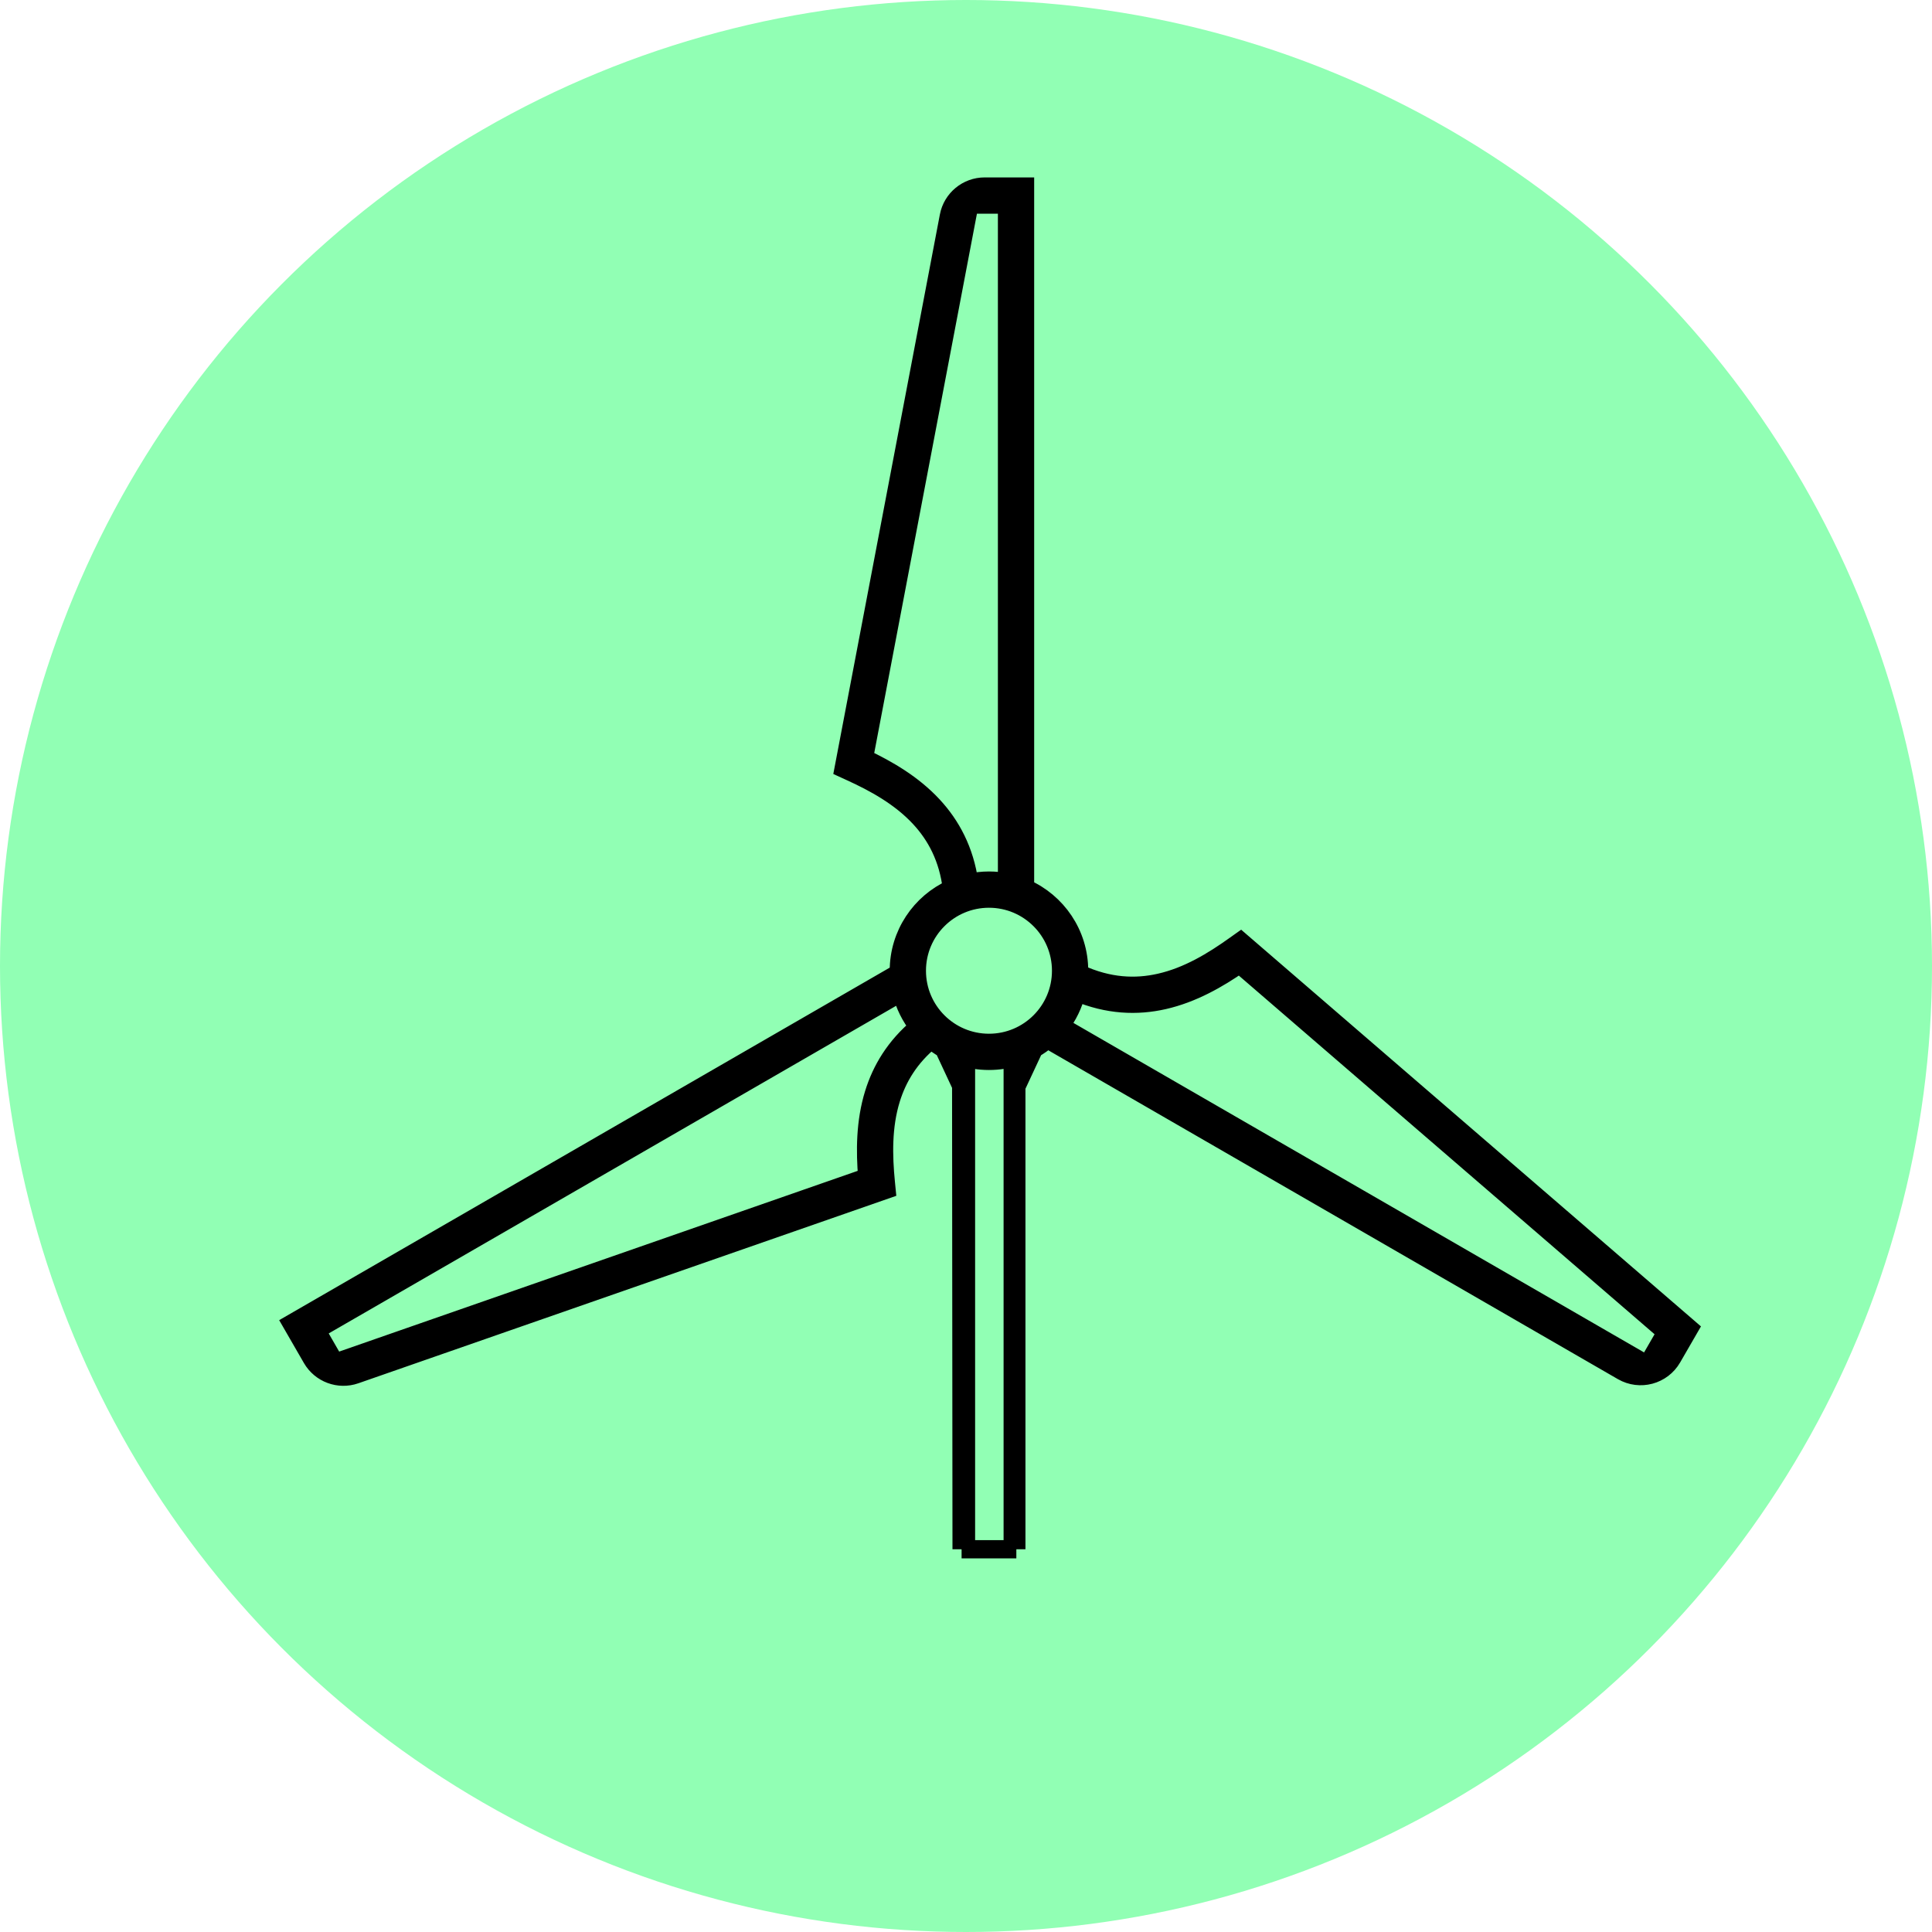
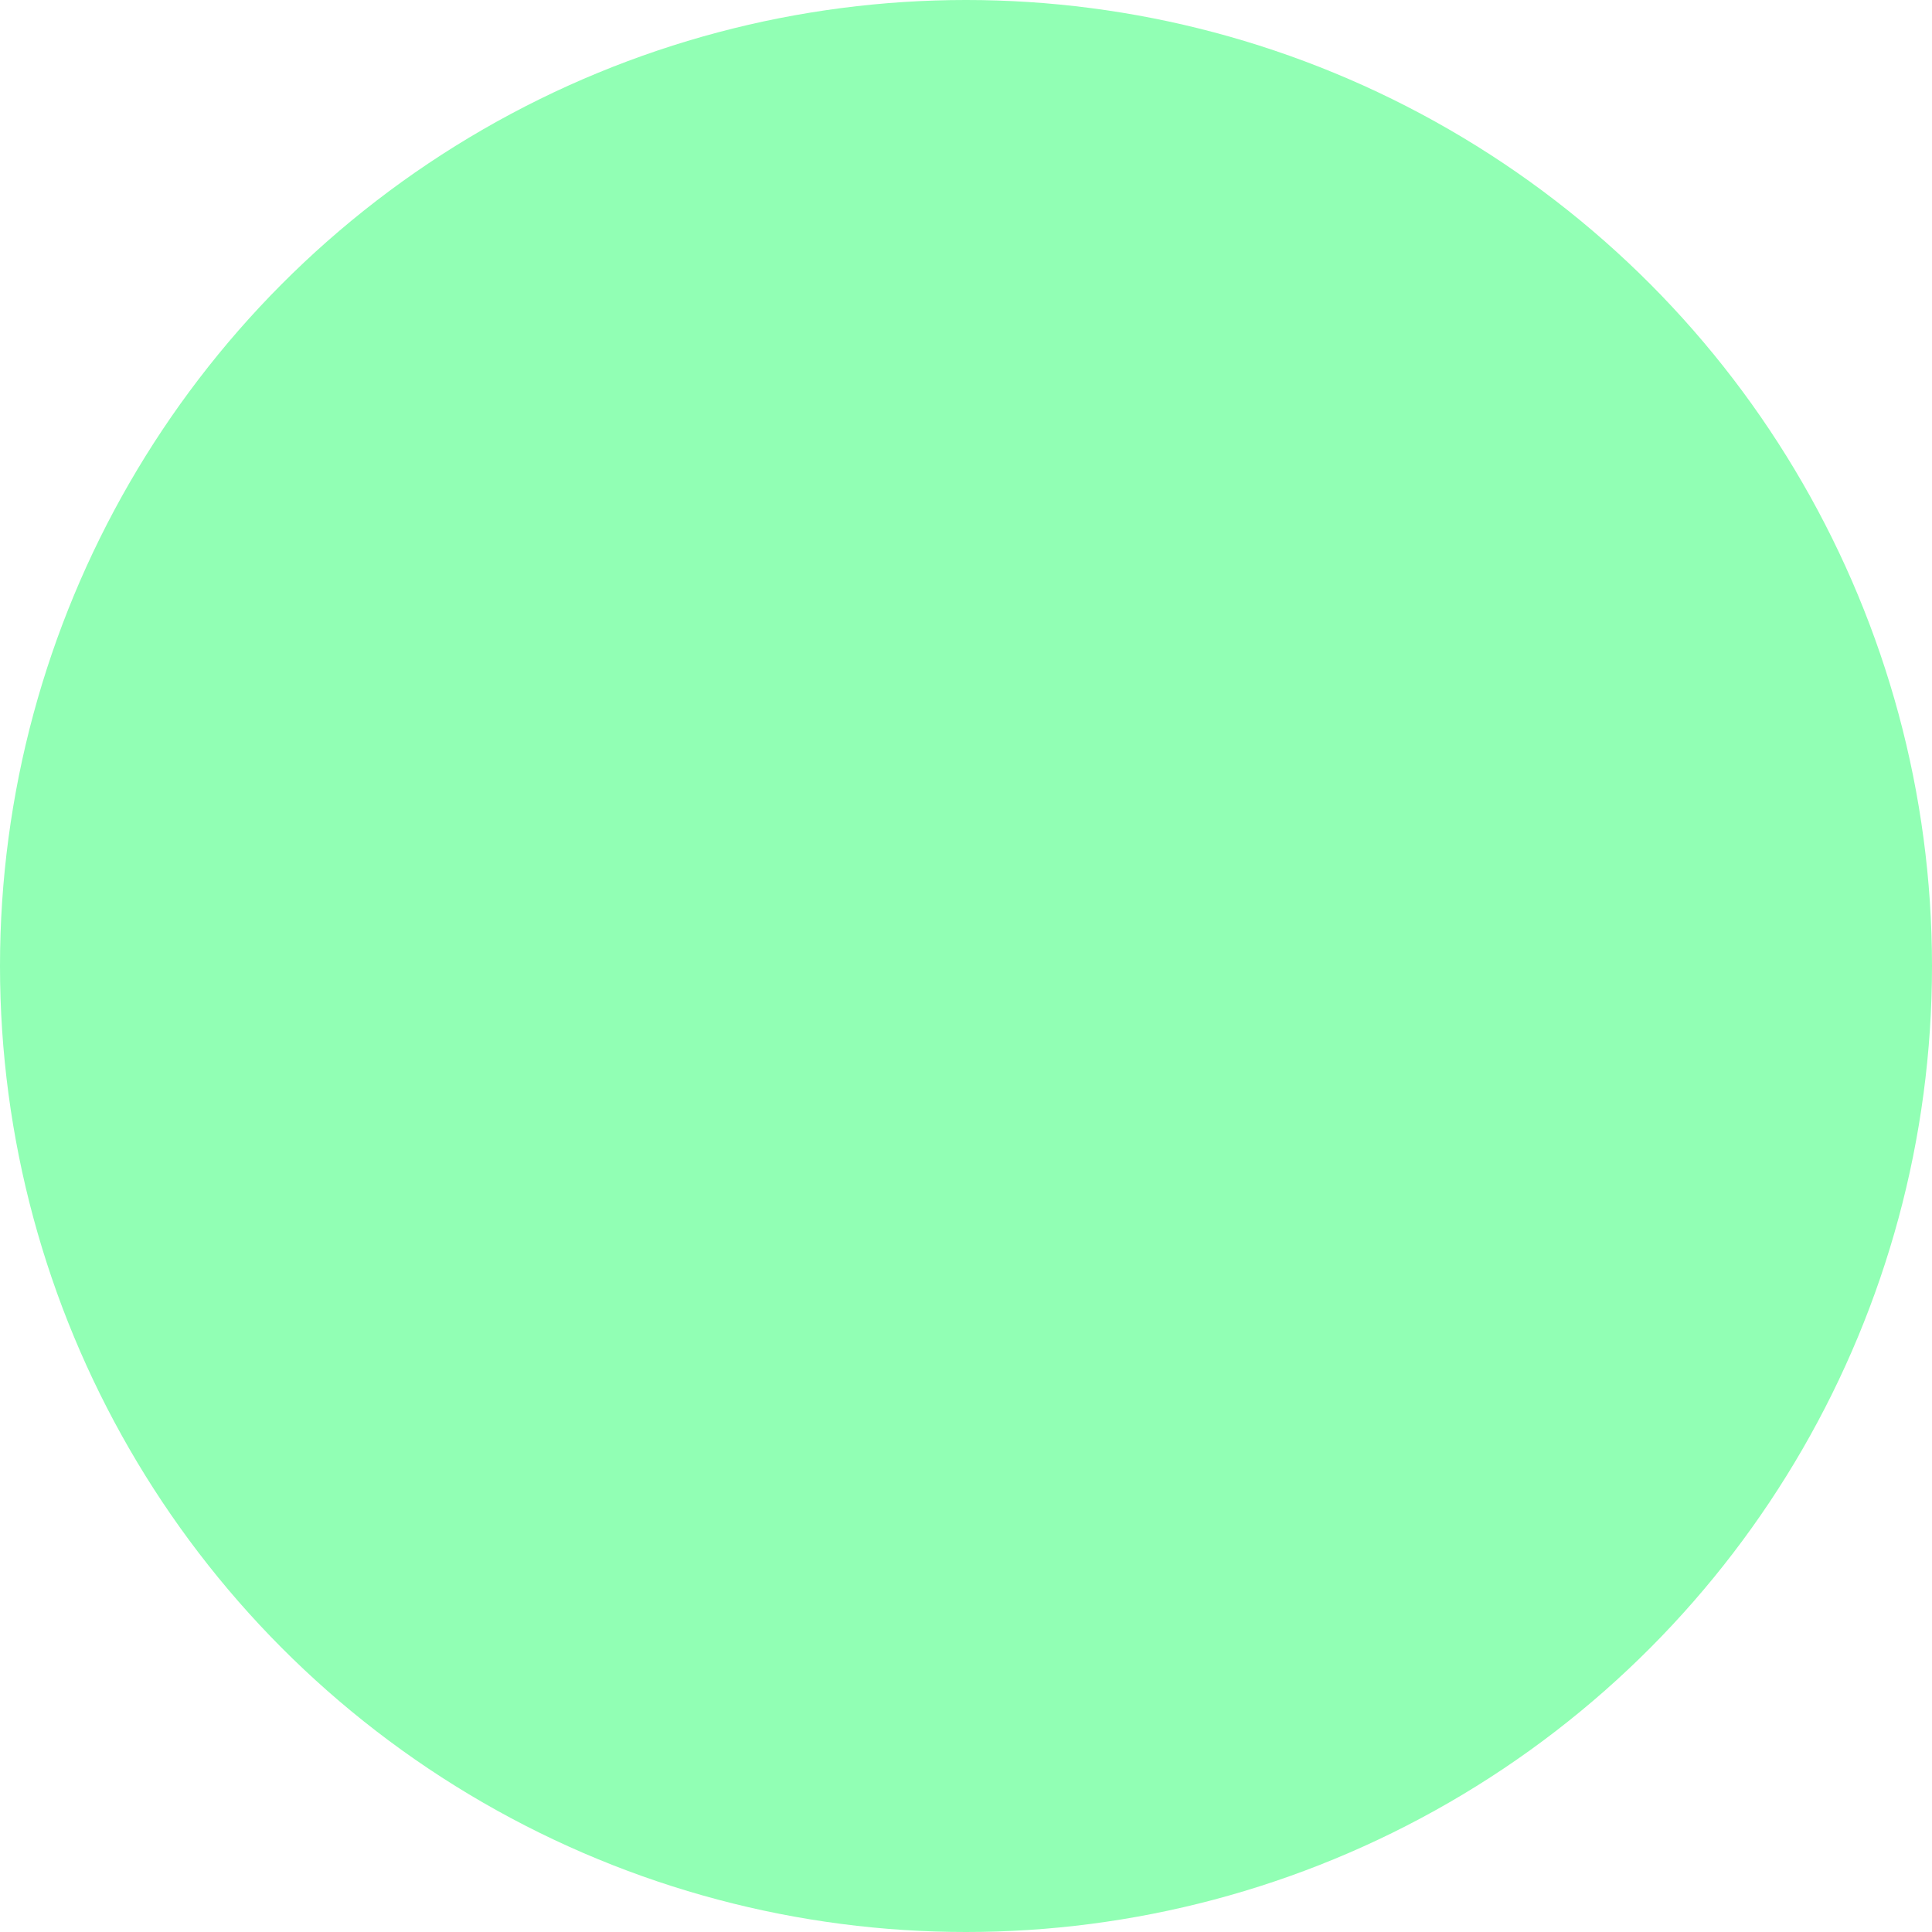
<svg xmlns="http://www.w3.org/2000/svg" width="53" height="53" viewBox="0 0 53 53" fill="none">
  <circle cx="26.5" cy="26.5" r="26.5" fill="#91FFB4" />
-   <path fill-rule="evenodd" clip-rule="evenodd" d="M26.029 5.93C26.119 5.458 26.532 5.117 27.012 5.117H28.12V24.363C28.993 24.745 29.603 25.616 29.603 26.63C29.603 26.655 29.602 26.68 29.602 26.705C30.416 27.08 31.153 27.107 31.816 26.956C32.588 26.782 33.274 26.363 33.874 25.934L34.033 25.821L46.342 36.441L45.874 37.251C45.598 37.729 44.987 37.893 44.508 37.617L28.736 28.511C28.621 28.609 28.497 28.696 28.366 28.772L27.881 29.812V42.5H26.379H26.5V29.617L26.379 29.812L25.894 28.772C25.77 28.7 25.652 28.618 25.543 28.526C24.955 29.007 24.625 29.566 24.445 30.145C24.21 30.901 24.229 31.705 24.301 32.439L24.32 32.633L9.749 37.711C9.296 37.869 8.794 37.682 8.554 37.267L8 36.307L24.658 26.689C24.658 26.67 24.657 26.65 24.657 26.63C24.657 25.627 25.254 24.764 26.112 24.376C26.013 23.538 25.677 22.919 25.234 22.44C24.696 21.859 23.991 21.473 23.319 21.168L23.142 21.087L26.029 5.93ZM26.59 24.217C26.764 24.178 26.945 24.157 27.13 24.157C27.3 24.157 27.465 24.174 27.625 24.207V5.612H26.593L23.701 20.799C24.343 21.103 25.042 21.504 25.597 22.104C26.091 22.638 26.464 23.323 26.59 24.217ZM24.728 27.22L8.676 36.488L9.191 37.382L23.791 32.293C23.733 31.585 23.731 30.779 23.973 29.998C24.177 29.34 24.552 28.709 25.196 28.171C24.977 27.896 24.815 27.573 24.728 27.22ZM29.087 28.142L45.193 37.442L45.709 36.548L34.003 26.449C33.419 26.853 32.721 27.258 31.925 27.439C31.197 27.604 30.395 27.579 29.533 27.215C29.45 27.558 29.296 27.872 29.087 28.142ZM29.108 26.63C29.108 27.723 28.223 28.608 27.13 28.608C26.038 28.608 25.152 27.723 25.152 26.63C25.152 25.538 26.038 24.652 27.13 24.652C28.223 24.652 29.108 25.538 29.108 26.63ZM27.13 29.103C27.396 29.103 27.653 29.061 27.893 28.983L27.781 29.314V42.5H27.881H26.379L26.367 28.983C26.608 29.061 26.864 29.103 27.13 29.103Z" fill="black" />
-   <path d="M27.881 42.5V29.812L28.366 28.772C28.497 28.696 28.621 28.609 28.736 28.511L44.508 37.617C44.987 37.893 45.598 37.729 45.874 37.251L46.342 36.441L34.033 25.821L33.874 25.934C33.274 26.363 32.588 26.782 31.816 26.956C31.153 27.107 30.416 27.08 29.602 26.705C29.602 26.68 29.603 26.655 29.603 26.63C29.603 25.616 28.993 24.745 28.12 24.363V5.117H27.012C26.532 5.117 26.119 5.458 26.029 5.93L23.142 21.087L23.319 21.168C23.991 21.473 24.696 21.859 25.234 22.44C25.677 22.919 26.013 23.538 26.112 24.376C25.254 24.764 24.657 25.627 24.657 26.63C24.657 26.65 24.658 26.67 24.658 26.689L8 36.307L8.554 37.267C8.794 37.682 9.296 37.869 9.749 37.711L24.32 32.633L24.301 32.439C24.229 31.705 24.21 30.901 24.445 30.145C24.625 29.566 24.955 29.007 25.543 28.526C25.652 28.618 25.77 28.7 25.894 28.772L26.379 29.812L26.5 29.617V42.5H26.379M27.881 42.5H26.379M27.881 42.5H27.781V29.314L27.893 28.983C27.653 29.061 27.396 29.103 27.13 29.103C26.864 29.103 26.608 29.061 26.367 28.983L26.379 42.5M26.59 24.217C26.764 24.178 26.945 24.157 27.13 24.157C27.3 24.157 27.465 24.174 27.625 24.207V5.612H26.593L23.701 20.799C24.343 21.103 25.042 21.504 25.597 22.104C26.091 22.638 26.464 23.323 26.59 24.217ZM24.728 27.22L8.676 36.488L9.191 37.382L23.791 32.293C23.733 31.585 23.731 30.779 23.973 29.998C24.177 29.34 24.552 28.709 25.196 28.171C24.977 27.896 24.815 27.573 24.728 27.22ZM29.087 28.142L45.193 37.442L45.709 36.548L34.003 26.449C33.419 26.853 32.721 27.258 31.925 27.439C31.197 27.604 30.395 27.579 29.533 27.215C29.45 27.558 29.296 27.872 29.087 28.142ZM29.108 26.63C29.108 27.723 28.223 28.608 27.13 28.608C26.038 28.608 25.152 27.723 25.152 26.63C25.152 25.538 26.038 24.652 27.13 24.652C28.223 24.652 29.108 25.538 29.108 26.63Z" stroke="black" stroke-width="0.5" />
</svg>